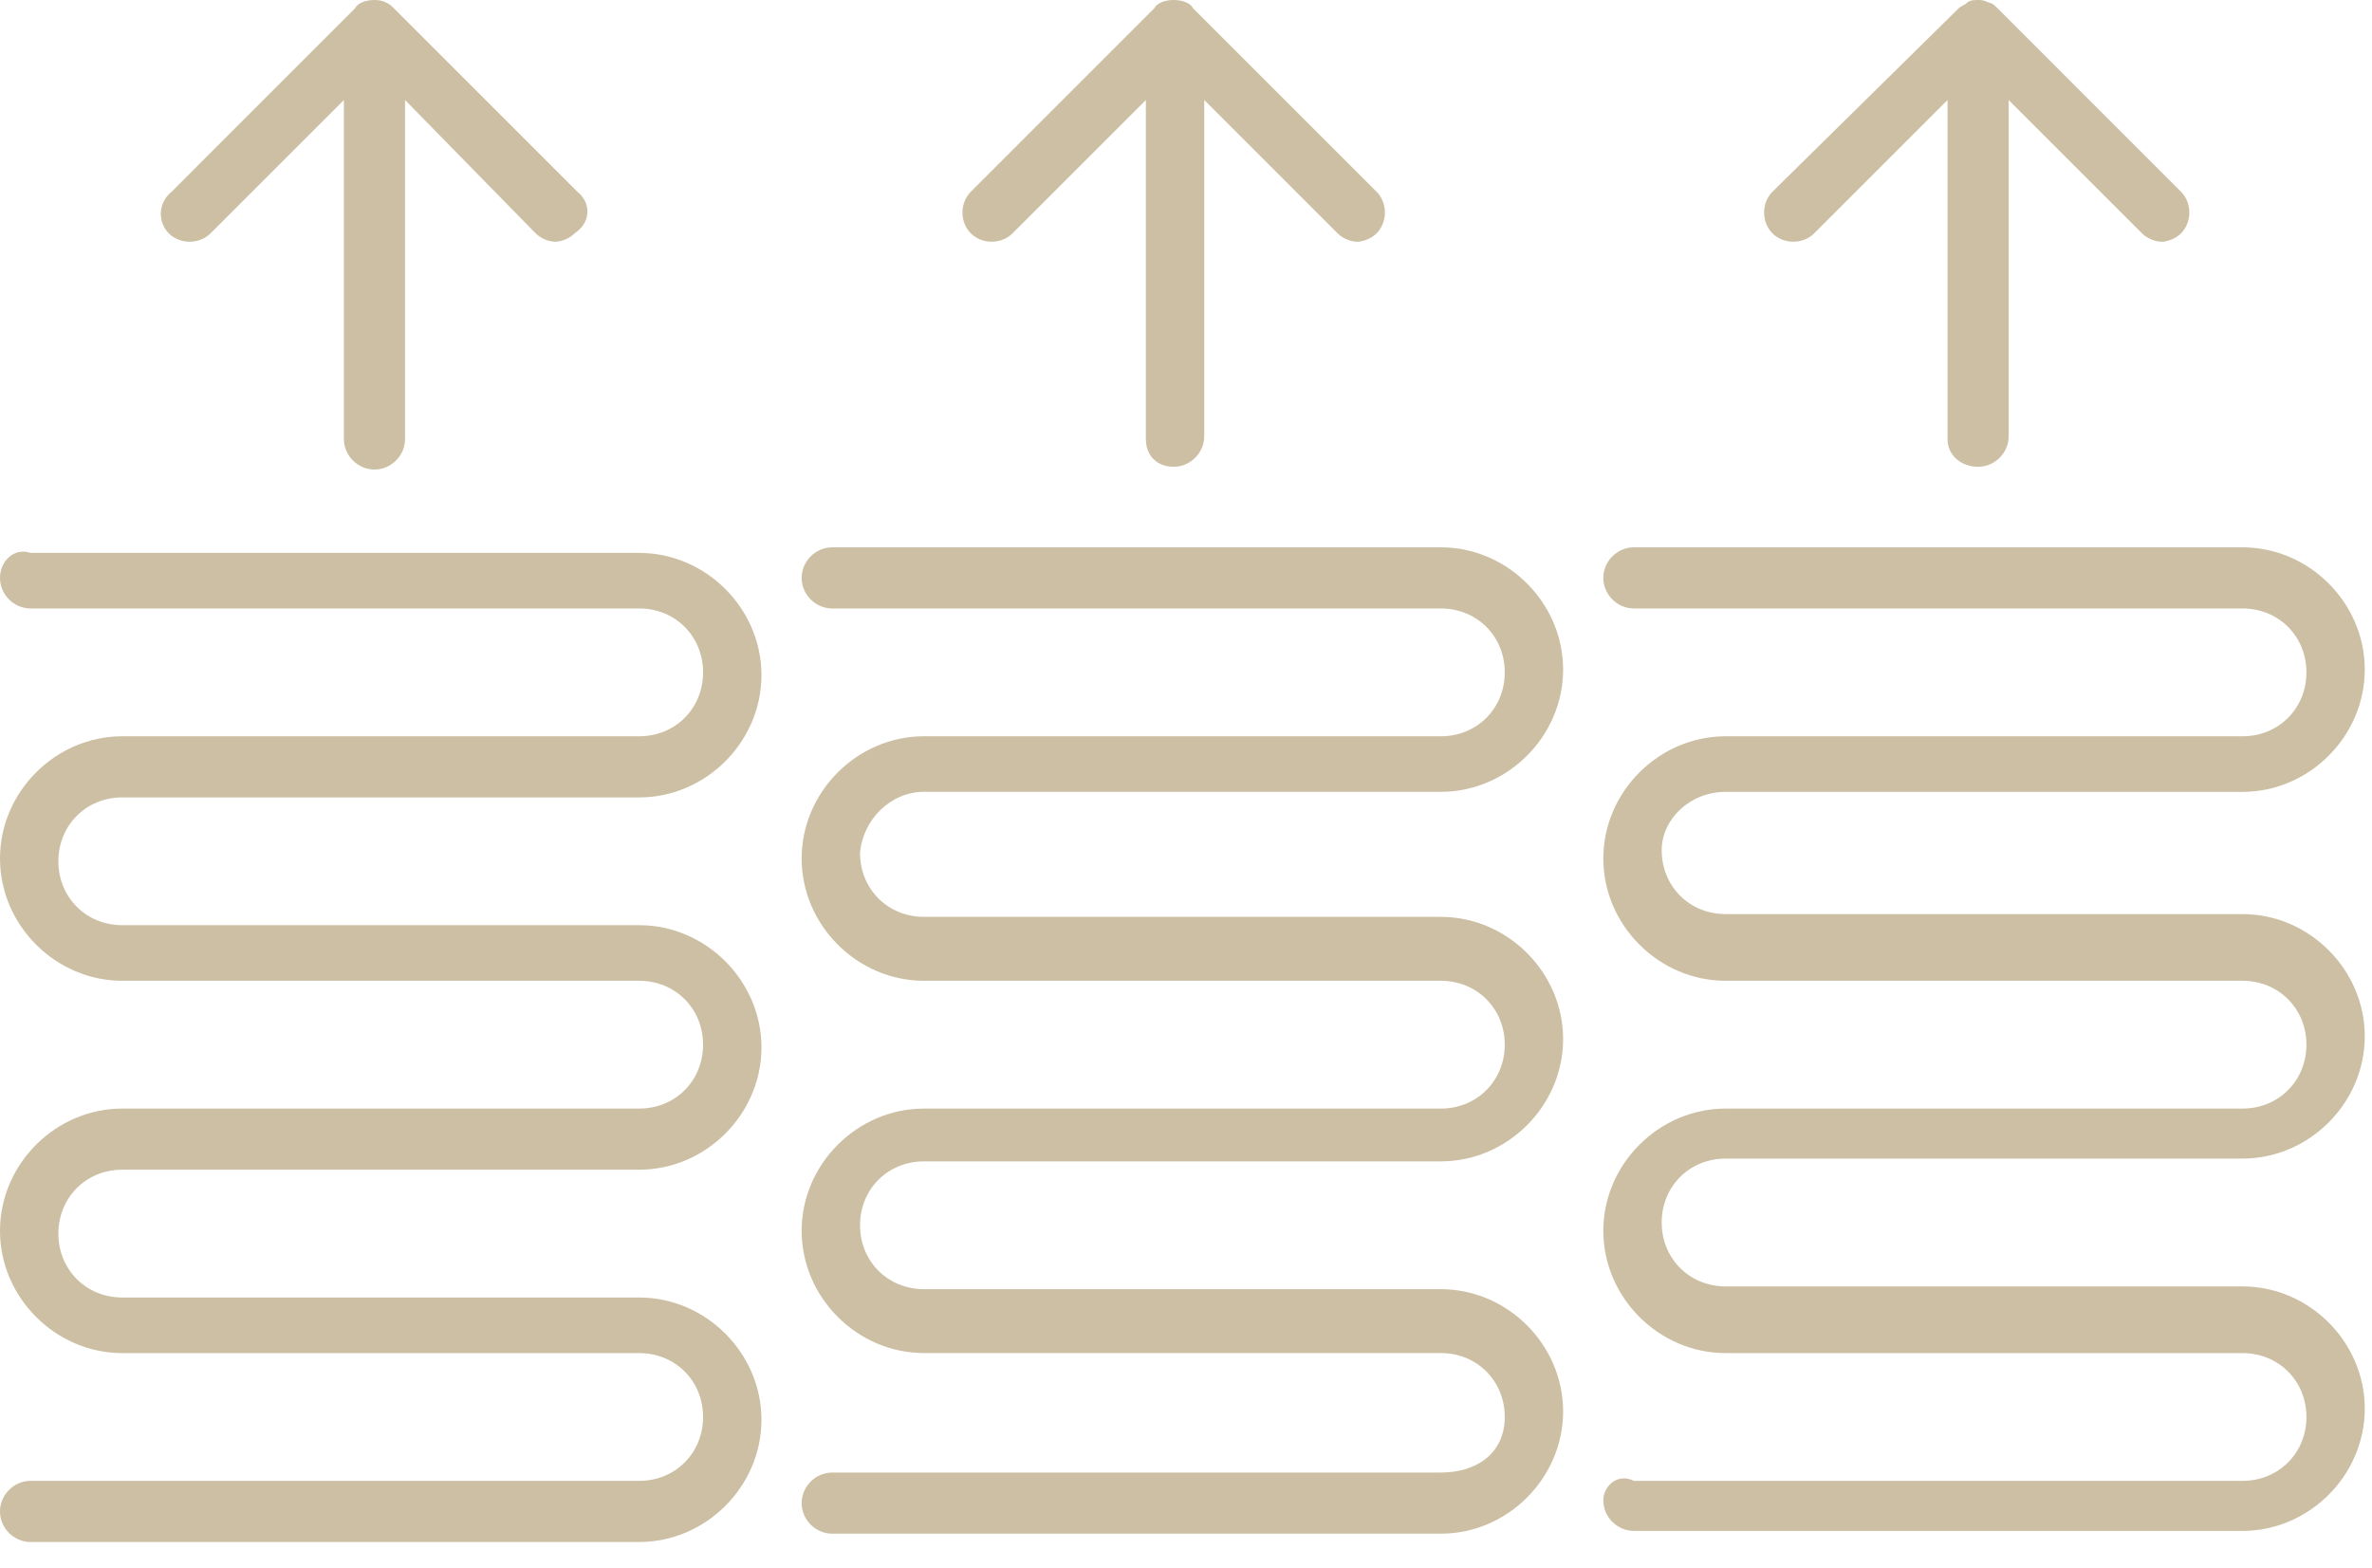
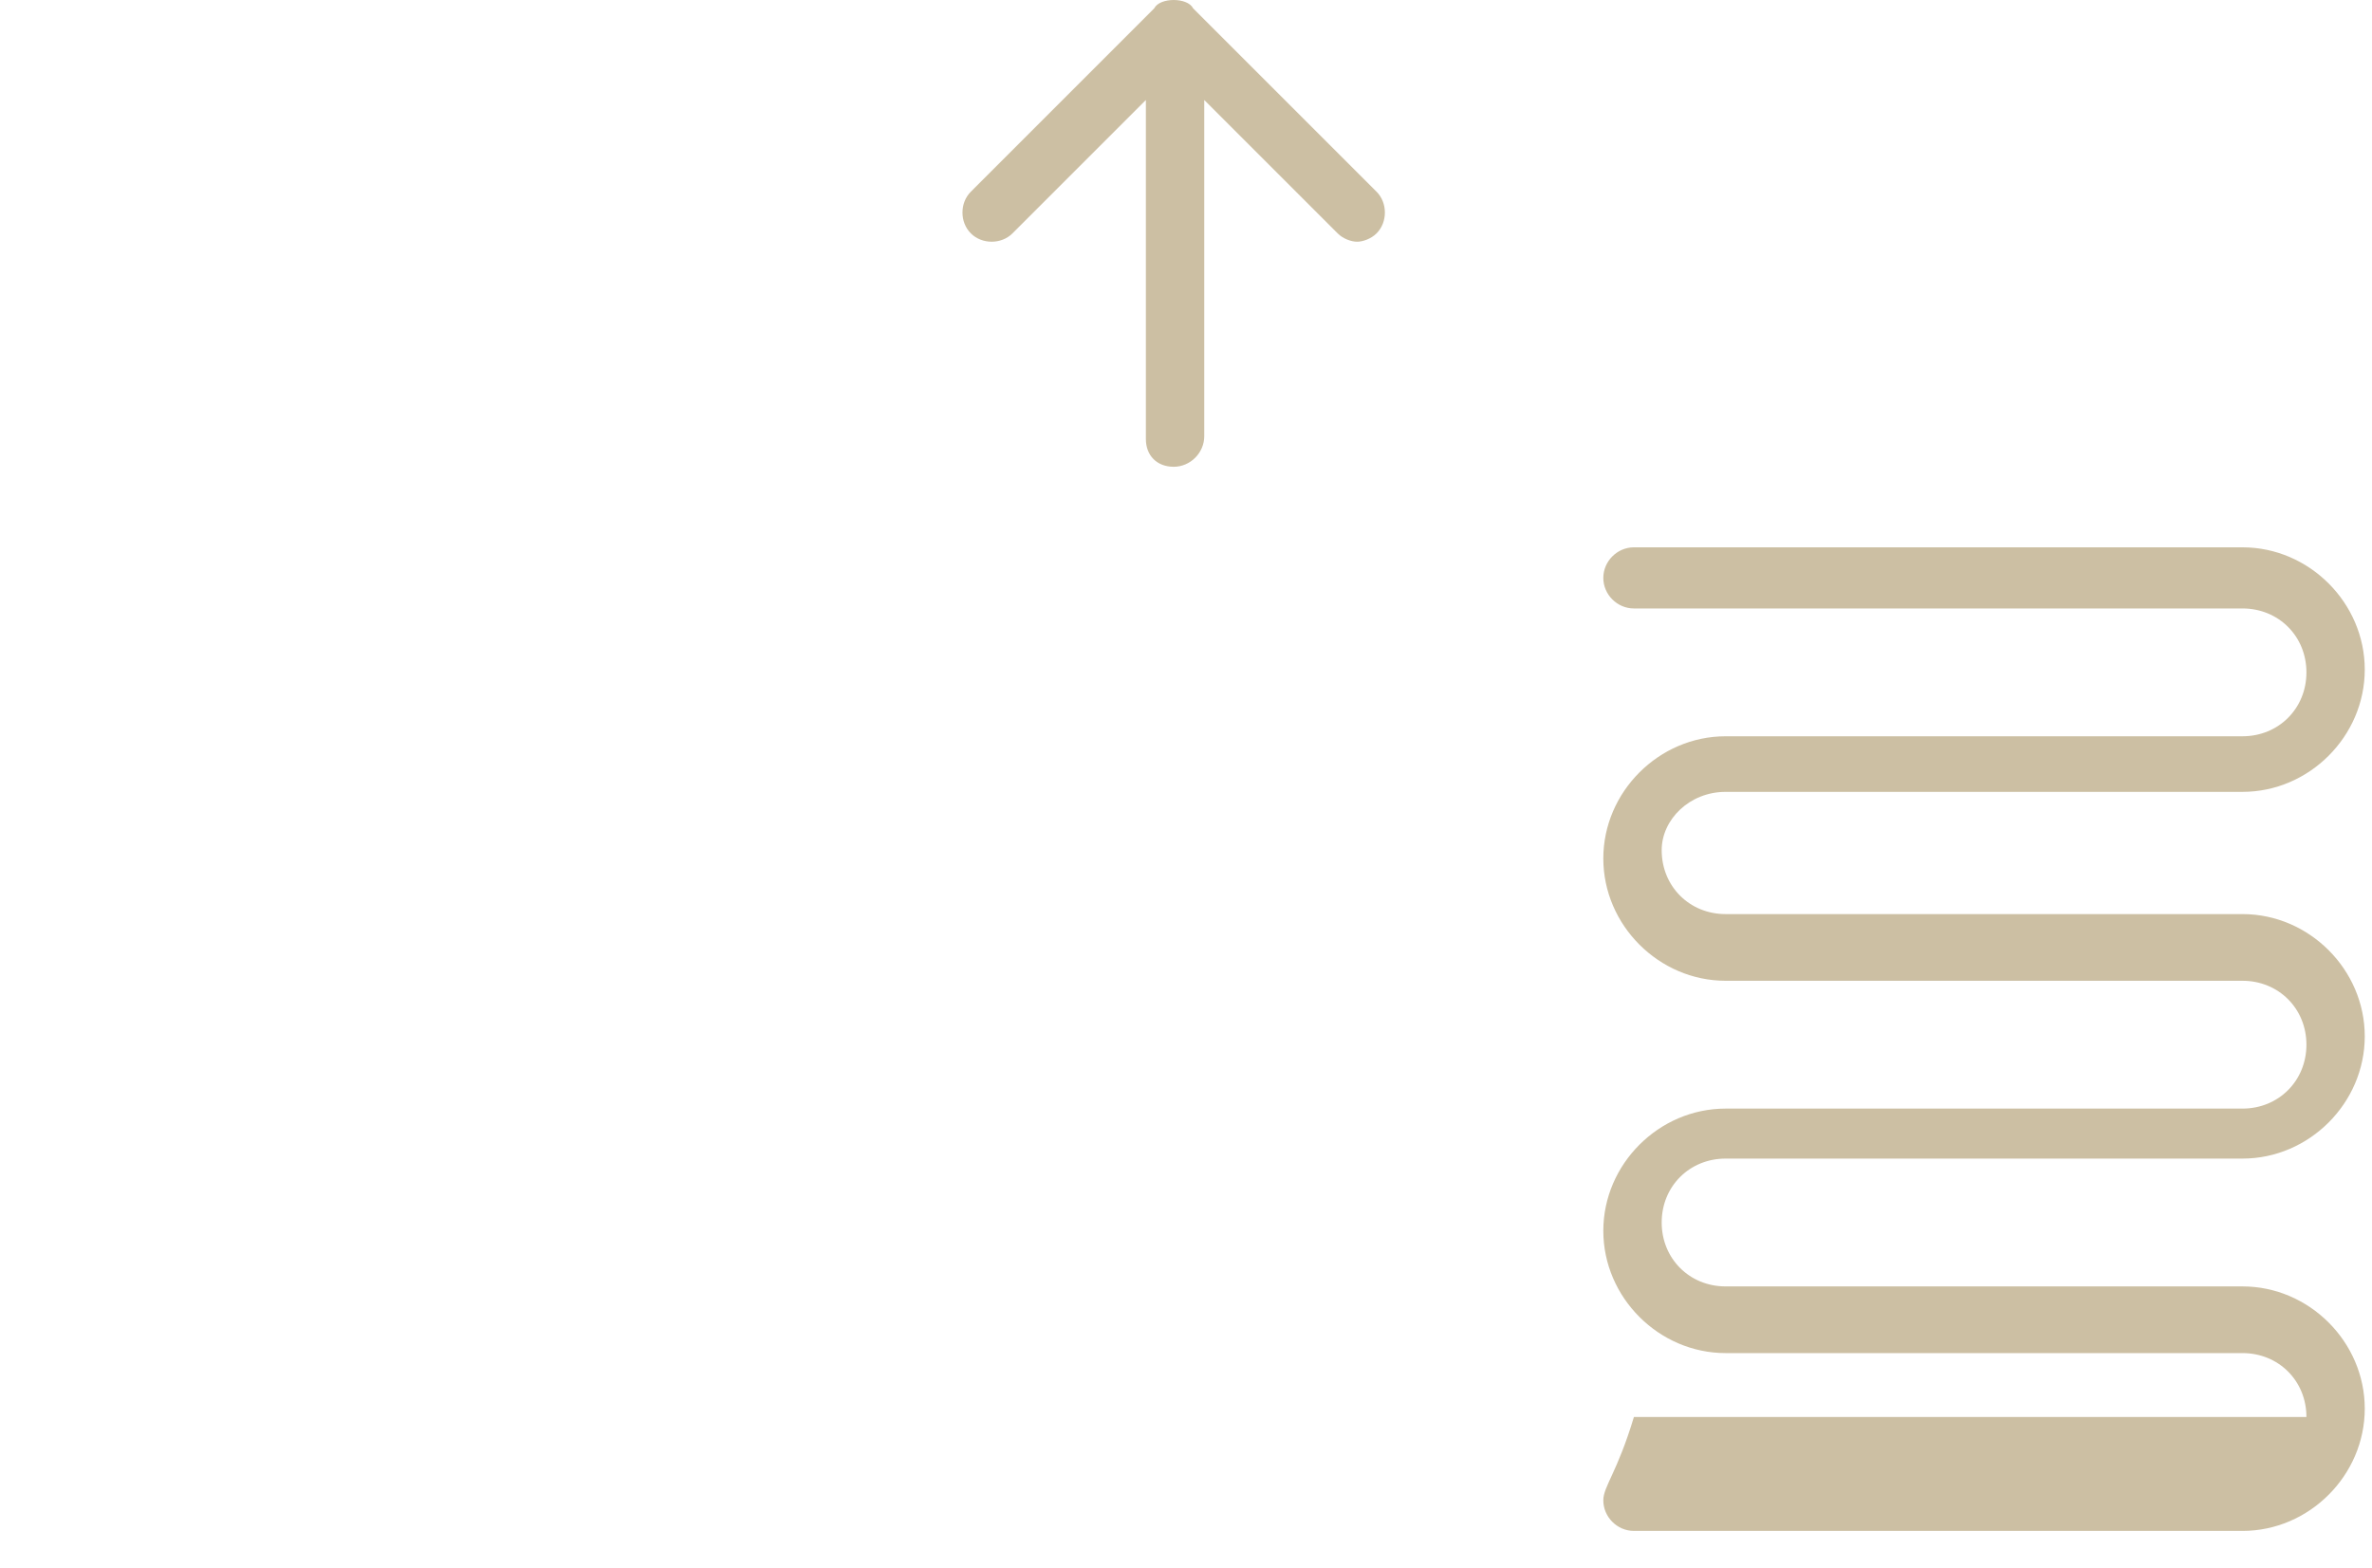
<svg xmlns="http://www.w3.org/2000/svg" width="59" height="39" viewBox="0 0 59 39" fill="none">
-   <path d="M42.922 19.701H55.779C57.438 19.701 58.82 18.318 58.82 16.659C58.82 15 57.438 13.617 55.779 13.617H40.641C40.226 13.617 39.88 13.963 39.88 14.378C39.88 14.793 40.226 15.138 40.641 15.138H55.779C56.677 15.138 57.369 15.829 57.369 16.728C57.369 17.627 56.677 18.318 55.779 18.318H42.922C41.263 18.318 39.88 19.701 39.88 21.359C39.88 23.018 41.263 24.401 42.922 24.401H55.779C56.677 24.401 57.369 25.092 57.369 25.991C57.369 26.889 56.677 27.581 55.779 27.581H42.922C41.263 27.581 39.88 28.963 39.88 30.622C39.88 32.281 41.263 33.664 42.922 33.664H55.779C56.677 33.664 57.369 34.355 57.369 35.254C57.369 36.152 56.677 36.843 55.779 36.843H40.641C40.226 36.636 39.88 36.982 39.88 37.327C39.88 37.742 40.226 38.088 40.641 38.088H55.779C57.438 38.088 58.82 36.705 58.82 35.046C58.82 33.387 57.438 32.005 55.779 32.005H42.922C42.023 32.005 41.332 31.313 41.332 30.415C41.332 29.516 42.023 28.825 42.922 28.825H55.779C57.438 28.825 58.82 27.442 58.82 25.783C58.82 24.124 57.438 22.742 55.779 22.742H42.922C42.023 22.742 41.332 22.051 41.332 21.152C41.332 20.392 42.023 19.701 42.922 19.701Z" fill="#CCBFA3" />
-   <path d="M49.203 11.613C49.617 11.613 49.963 11.267 49.963 10.852V2.488L53.281 5.806C53.419 5.945 53.627 6.014 53.765 6.014C53.903 6.014 54.111 5.945 54.249 5.806C54.525 5.53 54.525 5.046 54.249 4.77L49.687 0.207C49.617 0.138 49.548 0.069 49.479 0.069C49.341 0 49.272 0 49.203 0C49.134 0 48.995 0 48.926 0.069C48.857 0.138 48.788 0.138 48.719 0.207L44.088 4.77C43.811 5.046 43.811 5.53 44.088 5.806C44.364 6.083 44.848 6.083 45.124 5.806L48.442 2.488V10.922C48.442 11.336 48.788 11.613 49.203 11.613Z" fill="#CCBFA3" />
-   <path d="M22.982 19.7H35.839C37.498 19.7 38.88 18.318 38.88 16.659C38.88 15 37.498 13.617 35.839 13.617H20.701C20.286 13.617 19.94 13.963 19.94 14.378C19.94 14.793 20.286 15.138 20.701 15.138H35.839C36.737 15.138 37.429 15.829 37.429 16.728C37.429 17.627 36.737 18.318 35.839 18.318H22.982C21.323 18.318 19.94 19.7 19.94 21.359C19.94 23.018 21.323 24.401 22.982 24.401H35.839C36.737 24.401 37.429 25.092 37.429 25.991C37.429 26.889 36.737 27.581 35.839 27.581H22.982C21.323 27.581 19.94 28.963 19.94 30.622C19.94 32.281 21.323 33.663 22.982 33.663H35.839C36.737 33.663 37.429 34.355 37.429 35.253C37.429 36.152 36.737 36.636 35.839 36.636H20.701C20.286 36.636 19.94 36.981 19.94 37.396C19.94 37.811 20.286 38.157 20.701 38.157H35.839C37.498 38.157 38.88 36.774 38.88 35.115C38.88 33.456 37.498 32.074 35.839 32.074H22.982C22.083 32.074 21.392 31.382 21.392 30.484C21.392 29.585 22.083 28.894 22.982 28.894H35.839C37.498 28.894 38.88 27.511 38.88 25.852C38.88 24.194 37.498 22.811 35.839 22.811H22.982C22.083 22.811 21.392 22.12 21.392 21.221C21.461 20.392 22.152 19.7 22.982 19.7Z" fill="#CCBFA3" />
+   <path d="M42.922 19.701H55.779C57.438 19.701 58.82 18.318 58.82 16.659C58.82 15 57.438 13.617 55.779 13.617H40.641C40.226 13.617 39.88 13.963 39.88 14.378C39.88 14.793 40.226 15.138 40.641 15.138H55.779C56.677 15.138 57.369 15.829 57.369 16.728C57.369 17.627 56.677 18.318 55.779 18.318H42.922C41.263 18.318 39.88 19.701 39.88 21.359C39.88 23.018 41.263 24.401 42.922 24.401H55.779C56.677 24.401 57.369 25.092 57.369 25.991C57.369 26.889 56.677 27.581 55.779 27.581H42.922C41.263 27.581 39.88 28.963 39.88 30.622C39.88 32.281 41.263 33.664 42.922 33.664H55.779C56.677 33.664 57.369 34.355 57.369 35.254H40.641C40.226 36.636 39.88 36.982 39.88 37.327C39.88 37.742 40.226 38.088 40.641 38.088H55.779C57.438 38.088 58.82 36.705 58.82 35.046C58.82 33.387 57.438 32.005 55.779 32.005H42.922C42.023 32.005 41.332 31.313 41.332 30.415C41.332 29.516 42.023 28.825 42.922 28.825H55.779C57.438 28.825 58.82 27.442 58.82 25.783C58.82 24.124 57.438 22.742 55.779 22.742H42.922C42.023 22.742 41.332 22.051 41.332 21.152C41.332 20.392 42.023 19.701 42.922 19.701Z" fill="#CCBFA3" />
  <path d="M29.194 11.613C29.608 11.613 29.954 11.267 29.954 10.852V2.488L33.272 5.806C33.41 5.945 33.617 6.014 33.756 6.014C33.894 6.014 34.101 5.945 34.24 5.806C34.516 5.53 34.516 5.046 34.24 4.77L29.677 0.207C29.608 0.069 29.401 0 29.194 0C28.986 0 28.779 0.069 28.71 0.207L24.148 4.77C23.871 5.046 23.871 5.53 24.148 5.806C24.424 6.083 24.908 6.083 25.184 5.806L28.502 2.488V10.922C28.502 11.336 28.779 11.613 29.194 11.613Z" fill="#CCBFA3" />
-   <path d="M0 14.378C0 14.793 0.346 15.138 0.76 15.138H15.899C16.797 15.138 17.488 15.829 17.488 16.728C17.488 17.627 16.797 18.318 15.899 18.318H3.041C1.382 18.318 0 19.701 0 21.359C0 23.018 1.382 24.401 3.041 24.401H15.899C16.797 24.401 17.488 25.092 17.488 25.991C17.488 26.889 16.797 27.581 15.899 27.581H3.041C1.382 27.581 0 28.963 0 30.622C0 32.281 1.382 33.664 3.041 33.664H15.899C16.797 33.664 17.488 34.355 17.488 35.254C17.488 36.152 16.797 36.843 15.899 36.843H0.76C0.346 36.843 0 37.189 0 37.604C0 38.018 0.346 38.364 0.76 38.364H15.899C17.558 38.364 18.94 36.982 18.94 35.323C18.94 33.664 17.558 32.281 15.899 32.281H3.041C2.143 32.281 1.452 31.59 1.452 30.691C1.452 29.793 2.143 29.101 3.041 29.101H15.899C17.558 29.101 18.94 27.719 18.94 26.06C18.94 24.401 17.558 23.018 15.899 23.018H3.041C2.143 23.018 1.452 22.327 1.452 21.429C1.452 20.53 2.143 19.839 3.041 19.839H15.899C17.558 19.839 18.94 18.456 18.94 16.797C18.94 15.138 17.558 13.756 15.899 13.756H0.76C0.346 13.617 0 13.963 0 14.378Z" fill="#CCBFA3" />
-   <path d="M4.199 5.806C4.476 6.083 4.96 6.083 5.236 5.806L8.554 2.488V10.922C8.554 11.336 8.9 11.682 9.315 11.682C9.729 11.682 10.075 11.336 10.075 10.922V2.488L13.324 5.806C13.462 5.945 13.669 6.014 13.808 6.014C13.946 6.014 14.153 5.945 14.292 5.806C14.706 5.53 14.706 5.046 14.361 4.77L9.799 0.207C9.66 0.069 9.522 0 9.315 0C9.107 0 8.9 0.069 8.831 0.207L4.269 4.77C3.923 5.046 3.923 5.53 4.199 5.806Z" fill="#CCBFA3" />
</svg>